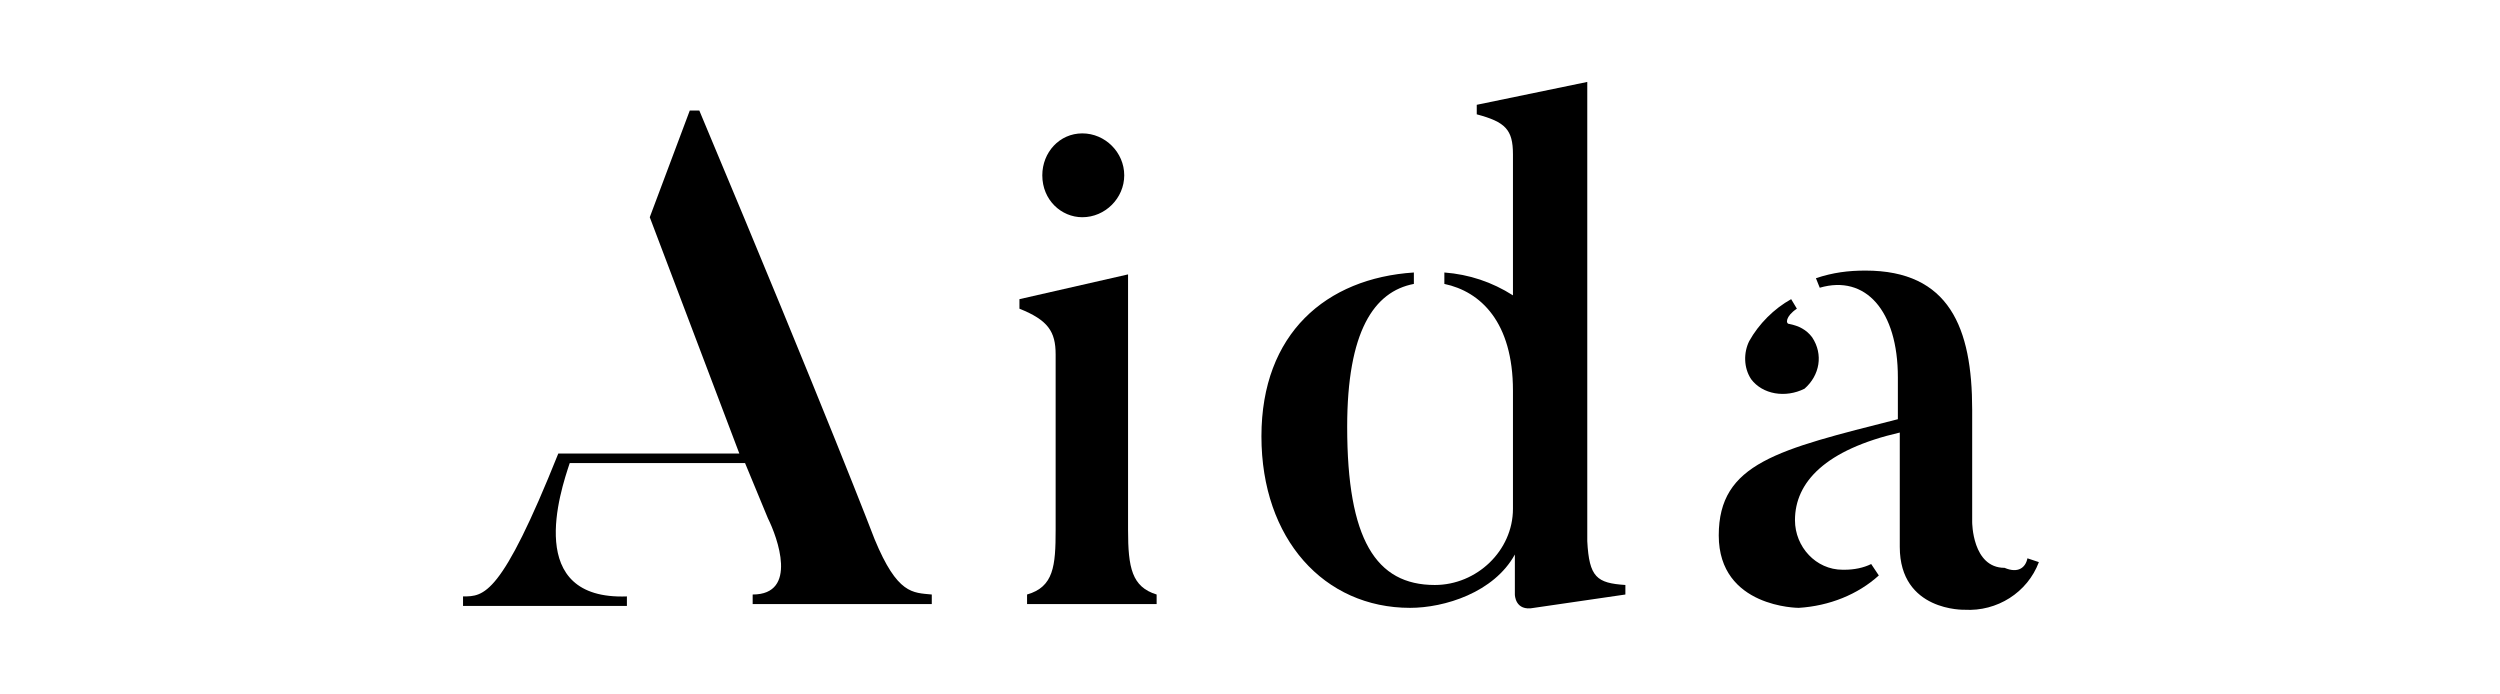
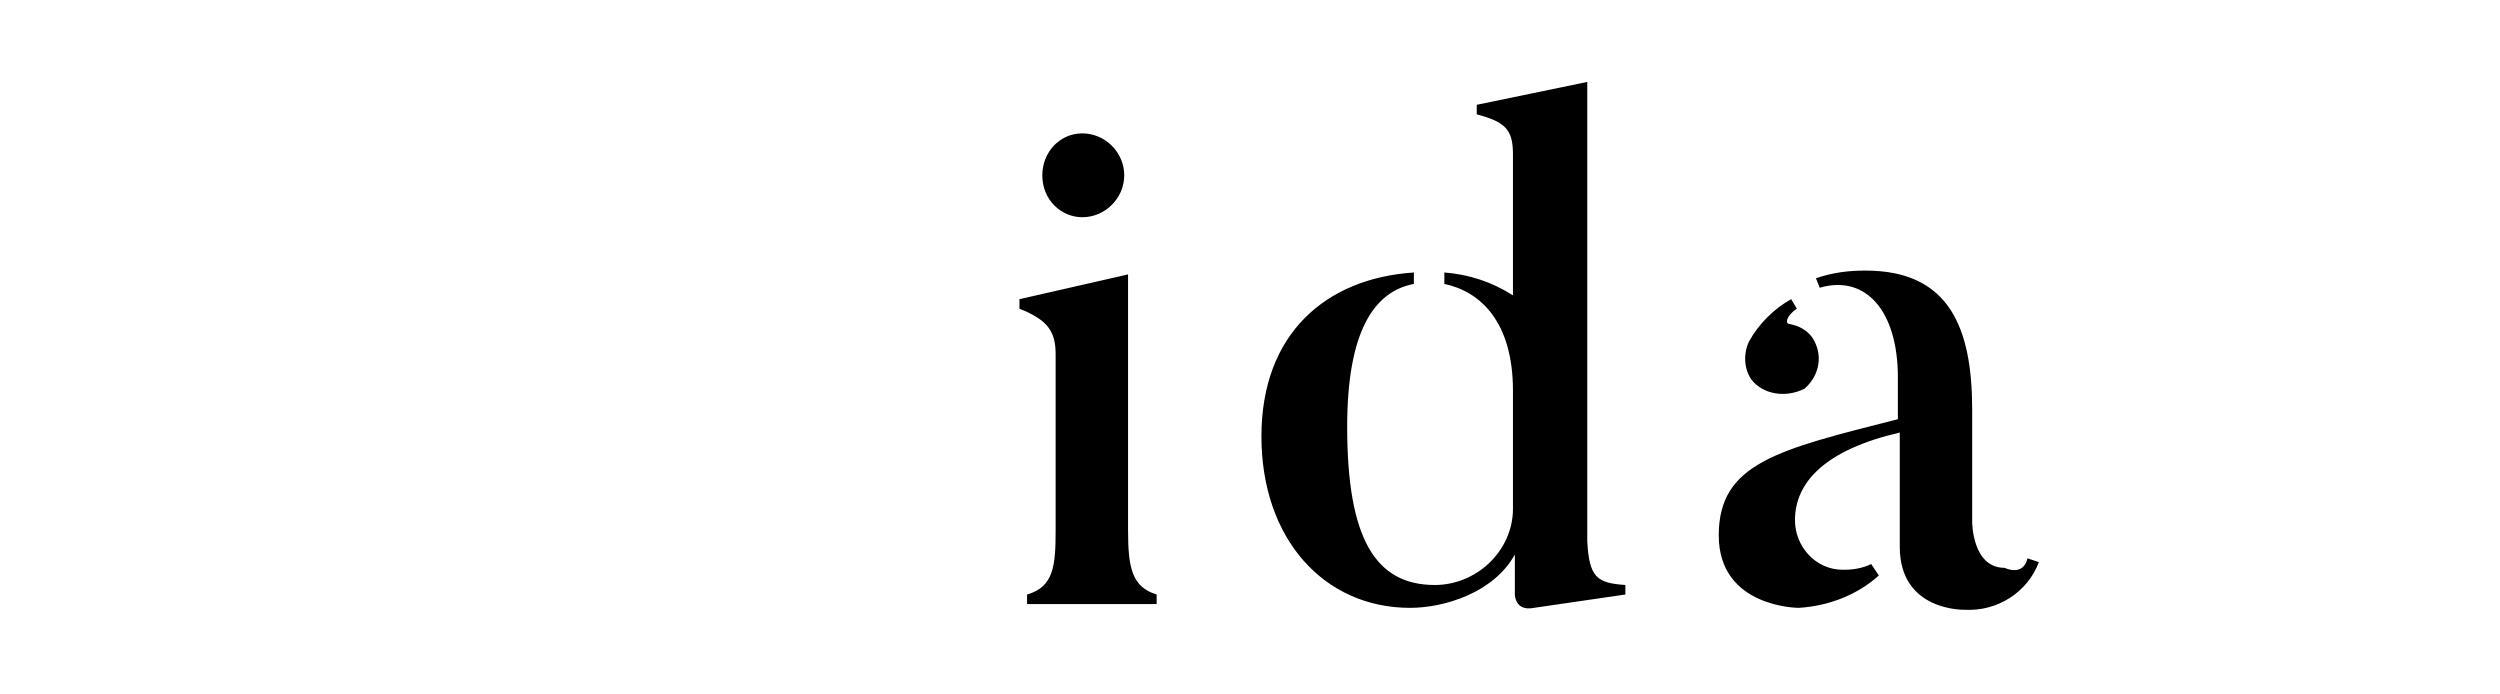
<svg xmlns="http://www.w3.org/2000/svg" version="1.1" id="Layer_1" x="0px" y="0px" viewBox="0 0 131.2 36.4" style="enable-background:new 0 0 131.2 36.4;" xml:space="preserve">
  <g>
-     <path d="M48.9,31.2v0.5h-9.4v-0.5c2.4,0,1.3-3,0.8-4l-1.2-2.9h-9.2c-0.5,1.5-2.4,7.2,3,7v0.5h-8.6v-0.5c1.1,0,2,0,5-7.5h9.5   l-4.7-12.4l2.1-5.6h0.5c6.8,16.2,9.2,22.5,9.2,22.5C47.1,31.2,47.9,31.1,48.9,31.2" />
    <path d="M60.7,31.7h-6.8v-0.5c1.4-0.4,1.5-1.5,1.5-3.4v-9.2c0-1.2-0.4-1.8-1.9-2.4v-0.5l5.7-1.3v13.4c0,2,0.2,3,1.5,3.4V31.7z    M54.7,9.2C54.7,8,55.6,7,56.8,7l0,0C58,7,59,8,59,9.2s-1,2.2-2.2,2.2C55.7,11.4,54.7,10.5,54.7,9.2C54.7,9.3,54.7,9.3,54.7,9.2" />
    <path d="M85.3,30.7v0.5l-4.8,0.7c-1,0.2-1-0.7-1-0.7v-2.1c-1.1,2-3.7,2.8-5.5,2.8c-4.5,0-7.8-3.6-7.8-9s3.4-8.3,8-8.6v0.6   c-2.1,0.4-3.5,2.5-3.5,7.5c0,5.9,1.5,8.3,4.6,8.3c2.2,0,4.1-1.8,4.1-4c0-0.1,0-0.3,0-0.4v-5.8c0-3.6-1.7-5.2-3.6-5.6v-0.6   c1.3,0.1,2.5,0.5,3.6,1.2V8.1c0-1.3-0.4-1.7-1.9-2.1V5.5l5.8-1.2v24.1C83.4,30.3,83.8,30.6,85.3,30.7" />
    <path d="M106.4,29.3l0.6,0.2c-0.6,1.6-2.2,2.6-3.9,2.5c0,0-3.4,0.1-3.4-3.3v-6c-3.9,0.9-5.5,2.6-5.5,4.6c0,1.4,1.1,2.6,2.5,2.6h0.1   c0.5,0,1-0.1,1.4-0.3l0.4,0.6c-1.1,1-2.6,1.6-4.2,1.7c0,0-4.2,0-4.2-3.8s3.1-4.5,9.4-6.1v-2.2c0-3.5-1.7-5.4-4.1-4.7l-0.2-0.5   c0.9-0.3,1.7-0.4,2.6-0.4c4.4,0,5.6,3,5.6,7.3v5.9c0,0,0,2.4,1.7,2.4C105.9,30.1,106.3,29.8,106.4,29.3 M91.9,19.9   c-0.4-0.6-0.4-1.4-0.1-2c0.5-0.9,1.3-1.7,2.2-2.2l0.3,0.5c-0.6,0.4-0.6,0.8-0.4,0.8c0.5,0.1,0.9,0.3,1.2,0.7c0.6,0.9,0.4,2-0.4,2.7   C93.7,20.9,92.5,20.7,91.9,19.9" />
  </g>
</svg>